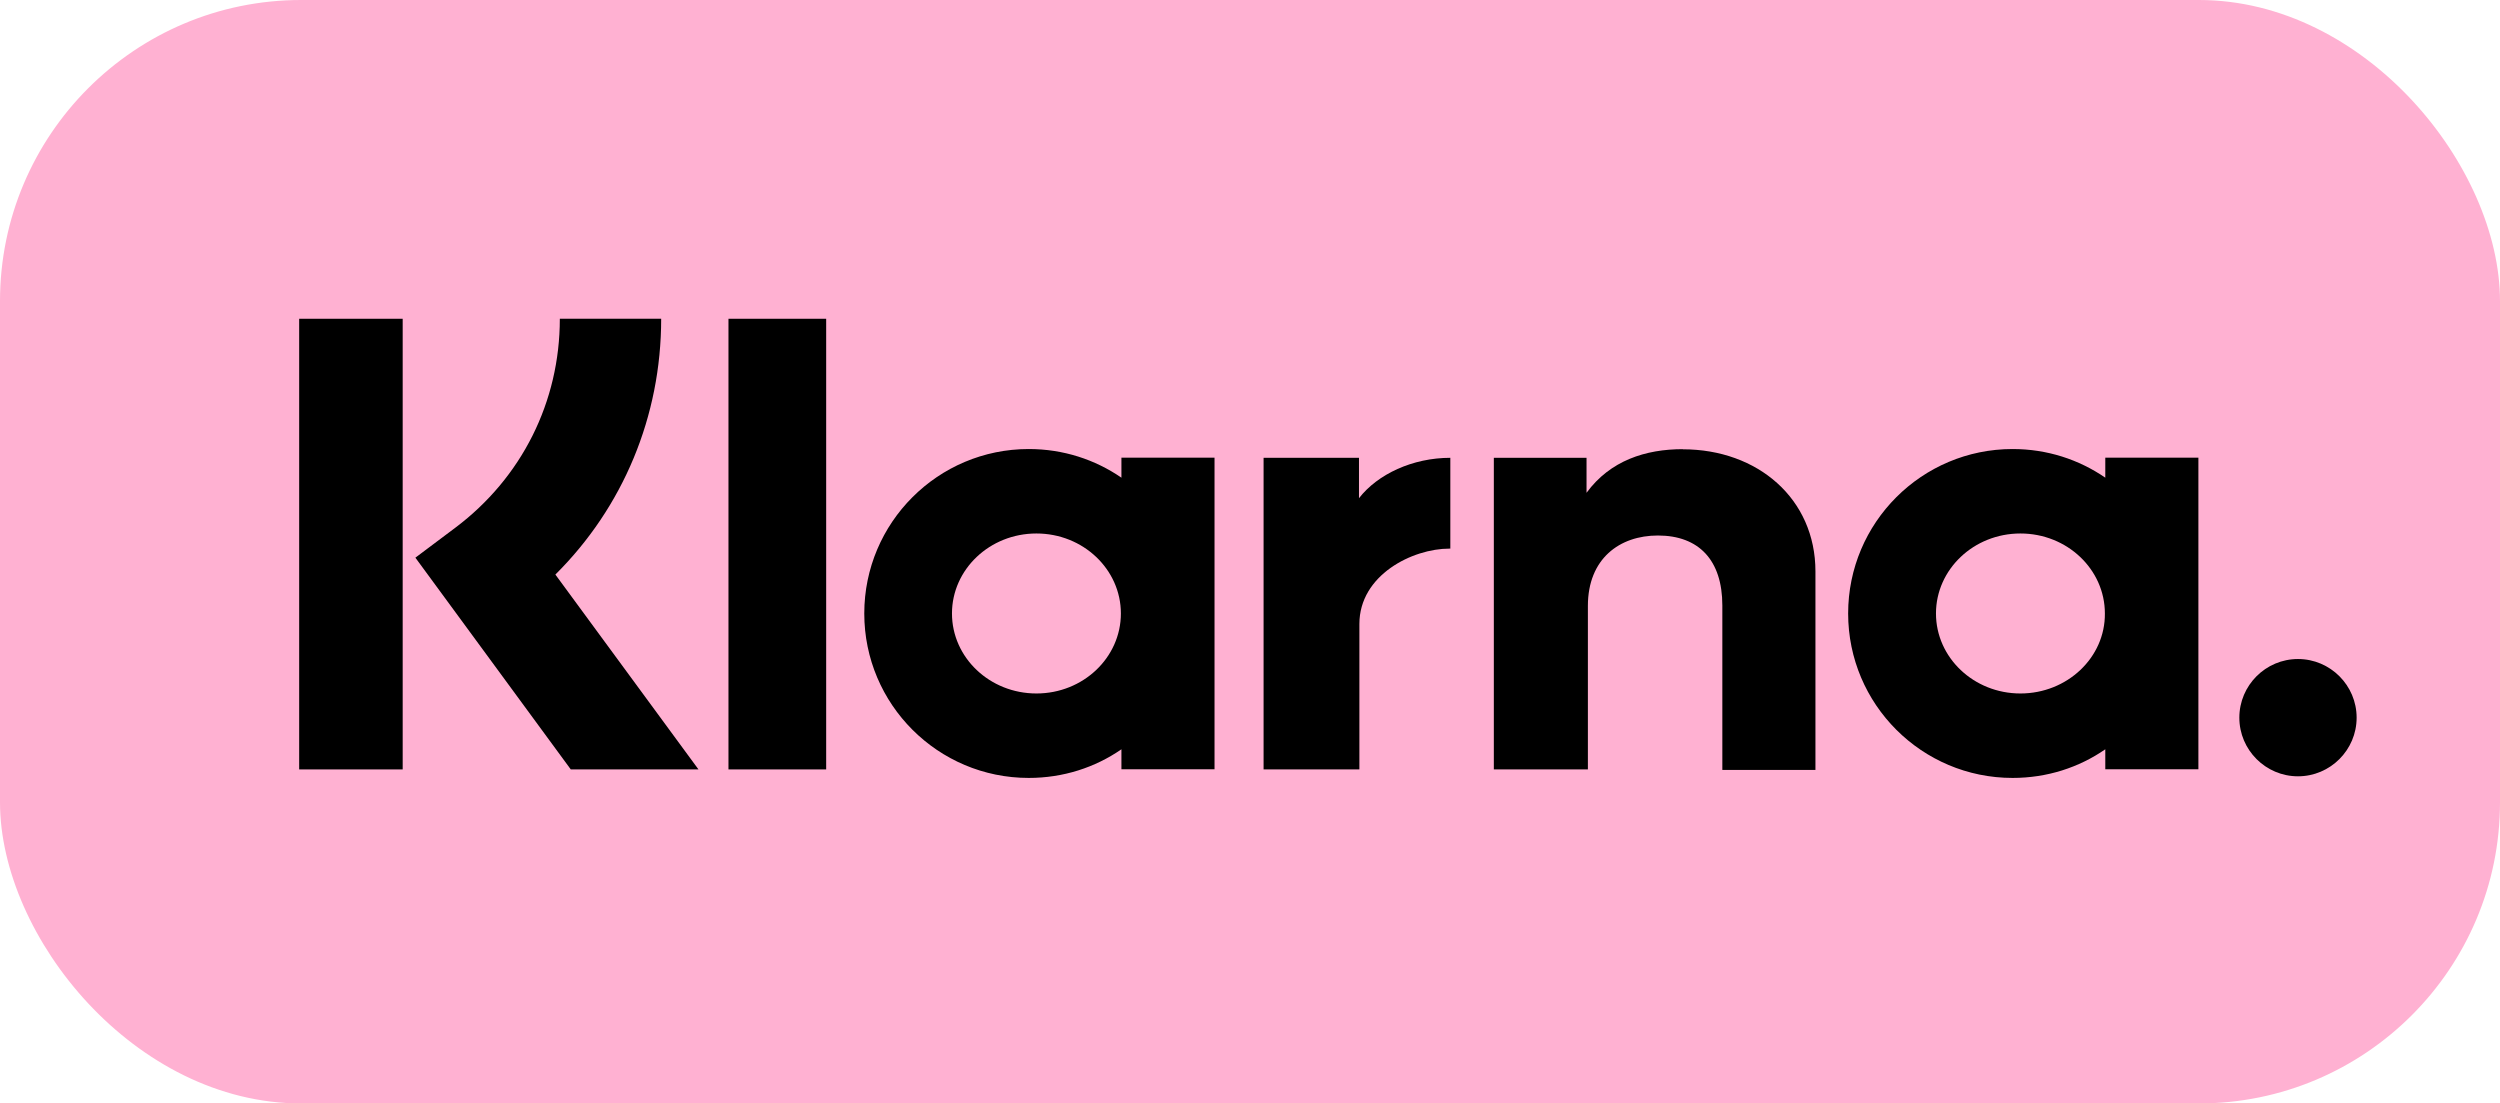
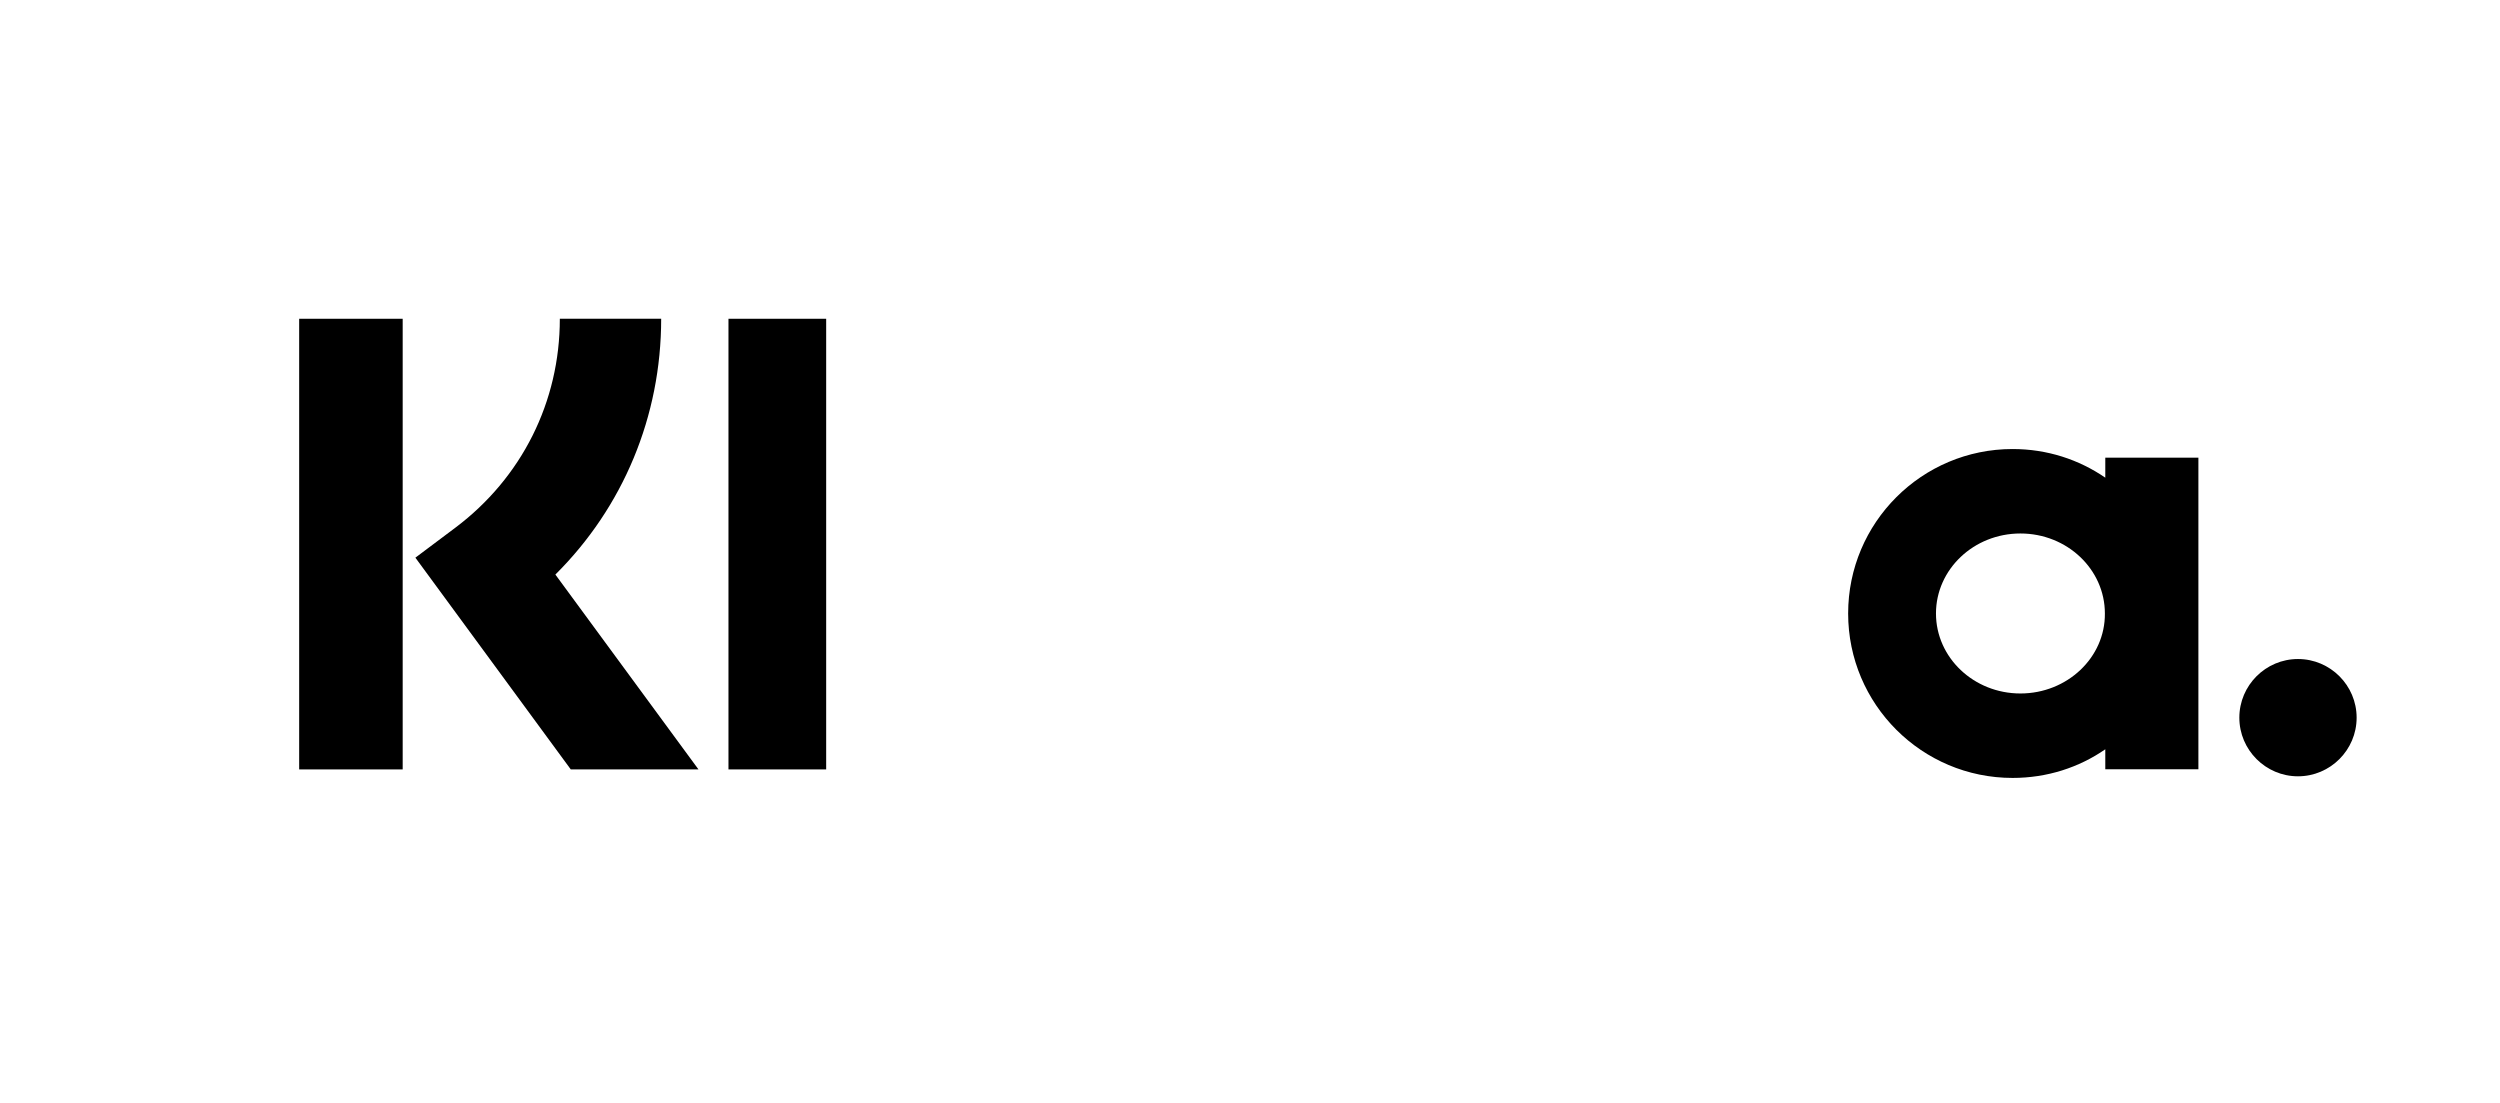
<svg xmlns="http://www.w3.org/2000/svg" id="Layer_2" viewBox="0 0 185.01 81.66">
  <defs>
    <style>.cls-1{fill:#ffb1d2;}</style>
  </defs>
  <g id="Layer_2-2">
    <g id="uuid-c19e23d1-7b56-4774-bcfb-b93dd6d1617d">
-       <rect class="cls-1" width="185.01" height="81.66" rx="22.29" ry="22.29" />
      <path d="M48.93,23.59h-7.5c0,6.15-2.82,11.77-7.73,15.46l-2.96,2.22,11.5,15.67h9.45l-10.59-14.42c5.01-4.98,7.83-11.7,7.83-18.93Z" />
      <rect x="22.14" y="23.59" width="7.66" height="33.35" />
      <rect x="53.91" y="23.59" width="7.23" height="33.35" />
-       <path d="M124.54,33.24c-2.76,0-5.38.84-7.13,3.23v-2.59h-6.86v23.06h6.96v-12.1c0-3.5,2.35-5.21,5.18-5.21,3.03,0,4.77,1.82,4.77,5.18v12.17h6.89v-14.69c0-5.38-4.27-9.04-9.82-9.04h0Z" />
-       <path d="M82.99,33.87v1.48c-1.95-1.34-4.3-2.12-6.86-2.12-6.72,0-12.17,5.45-12.17,12.17s5.45,12.17,12.17,12.17c2.55,0,4.91-.77,6.86-2.12v1.48h6.89v-23.06h-6.89ZM76.7,51.32c-3.46,0-6.25-2.66-6.25-5.92s2.79-5.92,6.25-5.92,6.25,2.66,6.25,5.92-2.79,5.92-6.25,5.92Z" />
-       <path d="M100.57,36.87v-2.99h-7.06v23.06h7.09v-10.76c0-3.63,3.93-5.58,6.66-5.58h.07v-6.72c-2.79,0-5.38,1.21-6.76,2.99Z" />
      <path d="M155.8,33.87v1.48c-1.95-1.34-4.3-2.12-6.86-2.12-6.72,0-12.17,5.45-12.17,12.17s5.45,12.17,12.17,12.17c2.55,0,4.91-.77,6.86-2.12v1.48h6.89v-23.06h-6.89ZM149.52,51.32c-3.46,0-6.25-2.66-6.25-5.92s2.79-5.92,6.25-5.92,6.25,2.66,6.25,5.92c.03,3.26-2.79,5.92-6.25,5.92Z" />
      <path d="M170.06,48.77c-2.39,0-4.34,1.95-4.34,4.34s1.95,4.34,4.34,4.34,4.34-1.95,4.34-4.34-1.95-4.34-4.34-4.34Z" />
    </g>
  </g>
</svg>